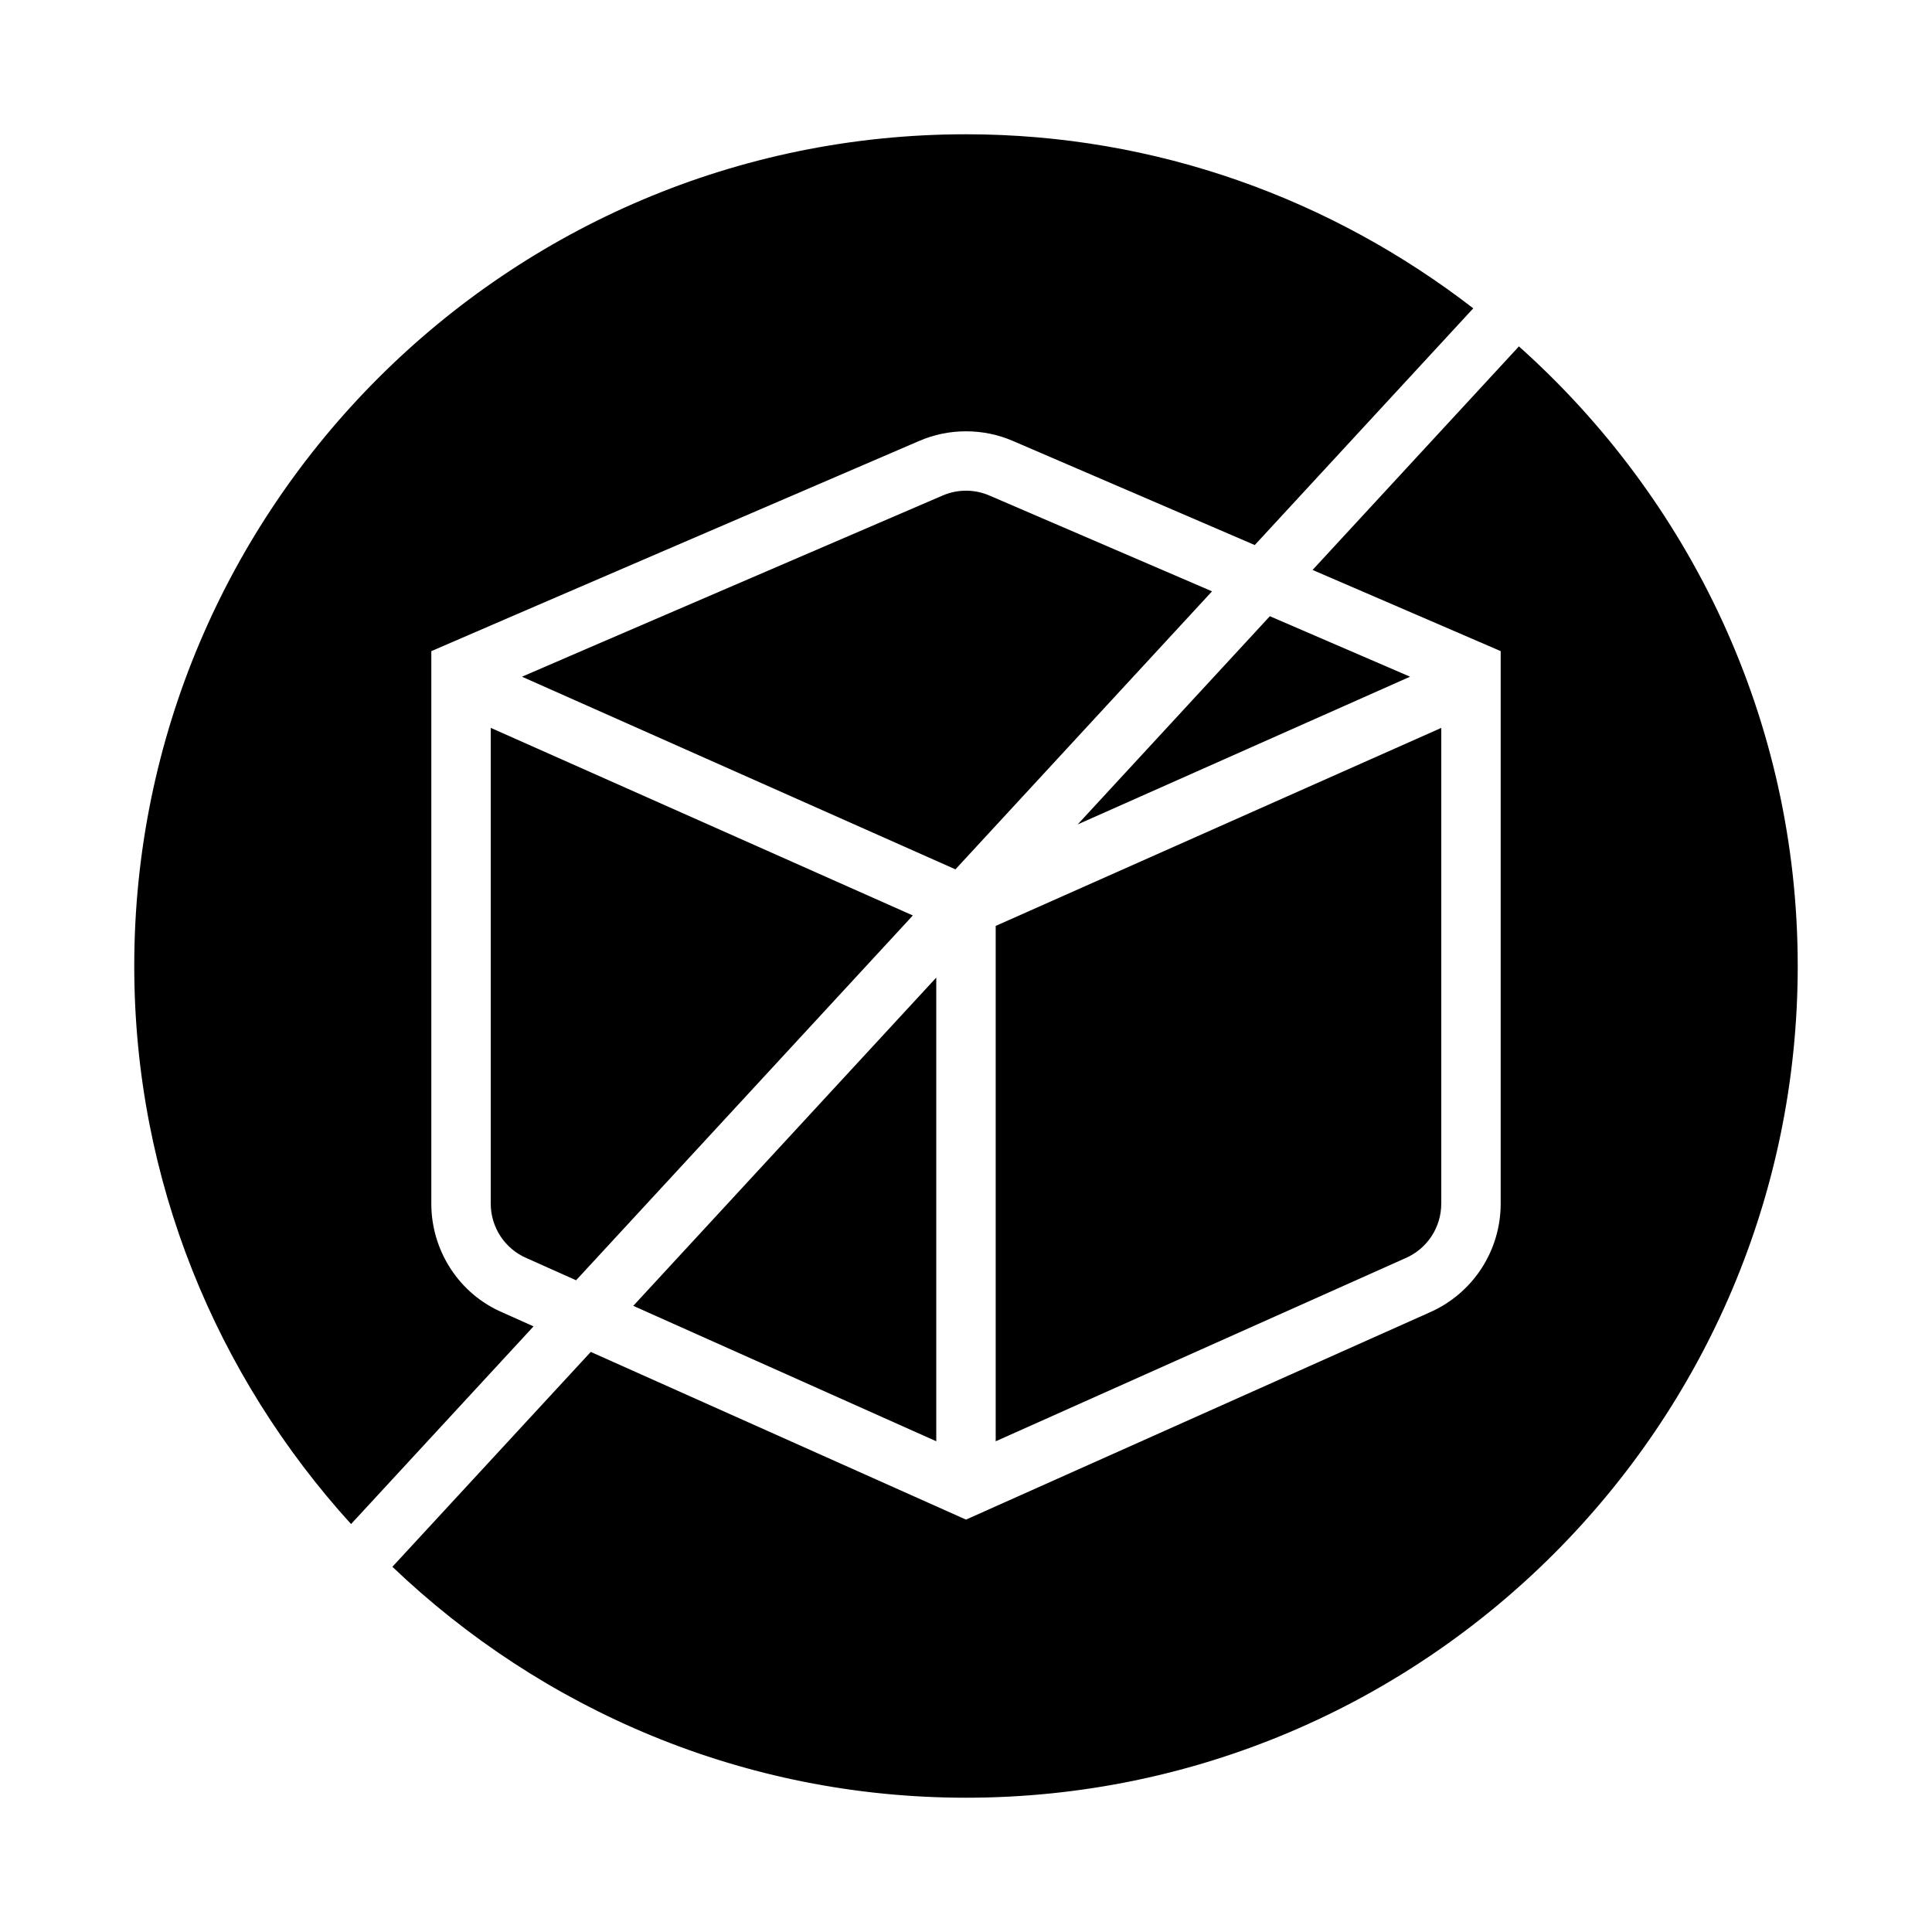
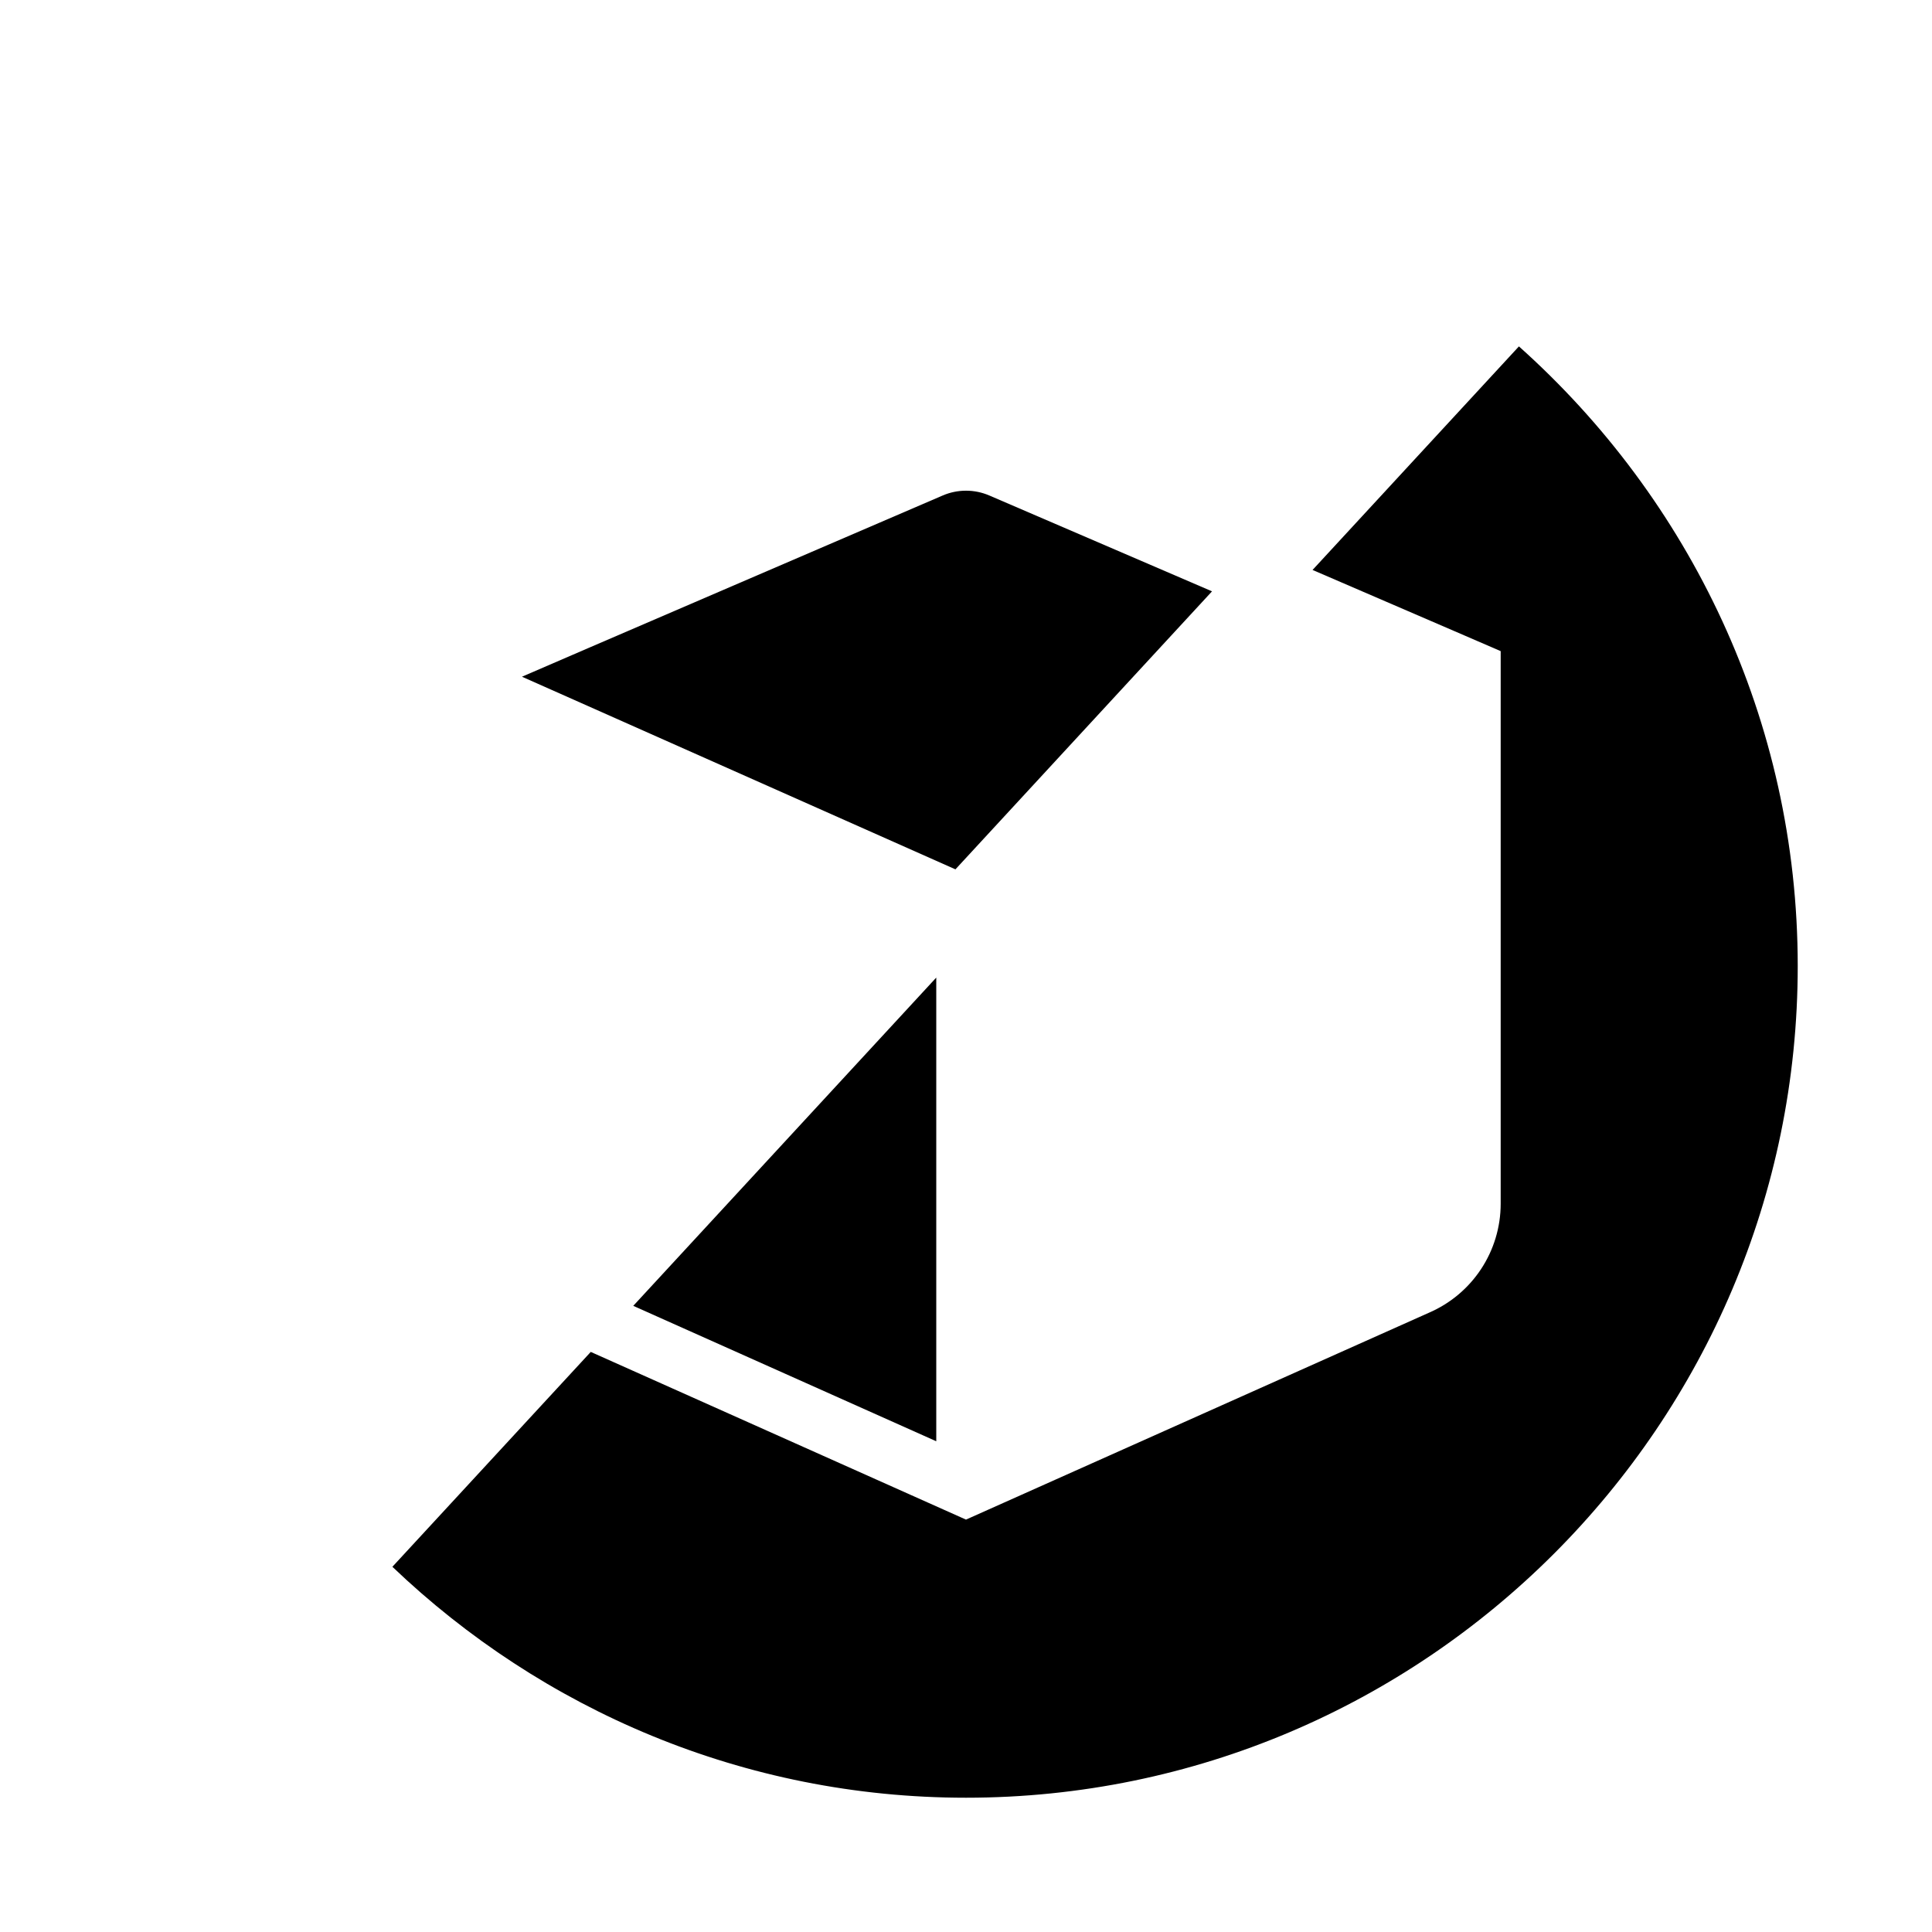
<svg xmlns="http://www.w3.org/2000/svg" fill="#000000" width="800px" height="800px" version="1.1" viewBox="144 144 512 512">
  <g>
-     <path d="m525.95 462.98v-125.95c0-0.043-0.02-0.078-0.02-0.121l-118.06 52.469v136.58l108.53-48.508c5.797-2.473 9.547-8.172 9.547-14.465z" />
    <path d="m465.2 300.71c-28.918-12.449-59-25.391-59-25.391-3.938-1.707-8.457-1.707-12.391 0 0 0-111.04 47.773-111.48 48.016l114.87 51.051z" />
-     <path d="m429.59 362.48 88.09-39.148c-0.172-0.094-16.812-7.266-37.156-16.027z" />
-     <path d="m274.05 337.02v125.95c0 6.297 3.75 11.992 9.547 14.469l13.074 5.844 89.242-96.676-111.84-49.707c-0.004 0.035-0.02 0.074-0.02 0.117z" />
    <path d="m392.12 403.07-80.301 86.992 80.301 35.887z" />
-     <path d="m277.17 491.82c-11.363-4.856-18.867-16.219-18.867-28.84v-146.42s17.527-7.625 129.28-55.699c3.906-1.695 8.098-2.559 12.418-2.559s8.512 0.859 12.461 2.566c26.293 11.312 47.207 20.312 64.062 27.574l57.906-62.73c-37.254-28.797-83.809-46.129-134.43-46.129-121.54 0-220.42 98.875-220.42 220.42 0 56.941 21.887 108.73 57.453 147.89l48.363-52.391z" />
    <path d="m546.53 235.8-54.688 59.242c41.555 17.906 49.855 21.516 49.855 21.516v146.42c0 12.621-7.504 23.984-19.109 28.953l-122.59 54.781-99.441-44.441-52.57 56.945c39.59 37.812 93.07 61.199 152.01 61.199 121.54 0 220.42-98.875 220.42-220.42-0.004-65.258-28.676-123.8-73.891-164.2z" />
  </g>
</svg>